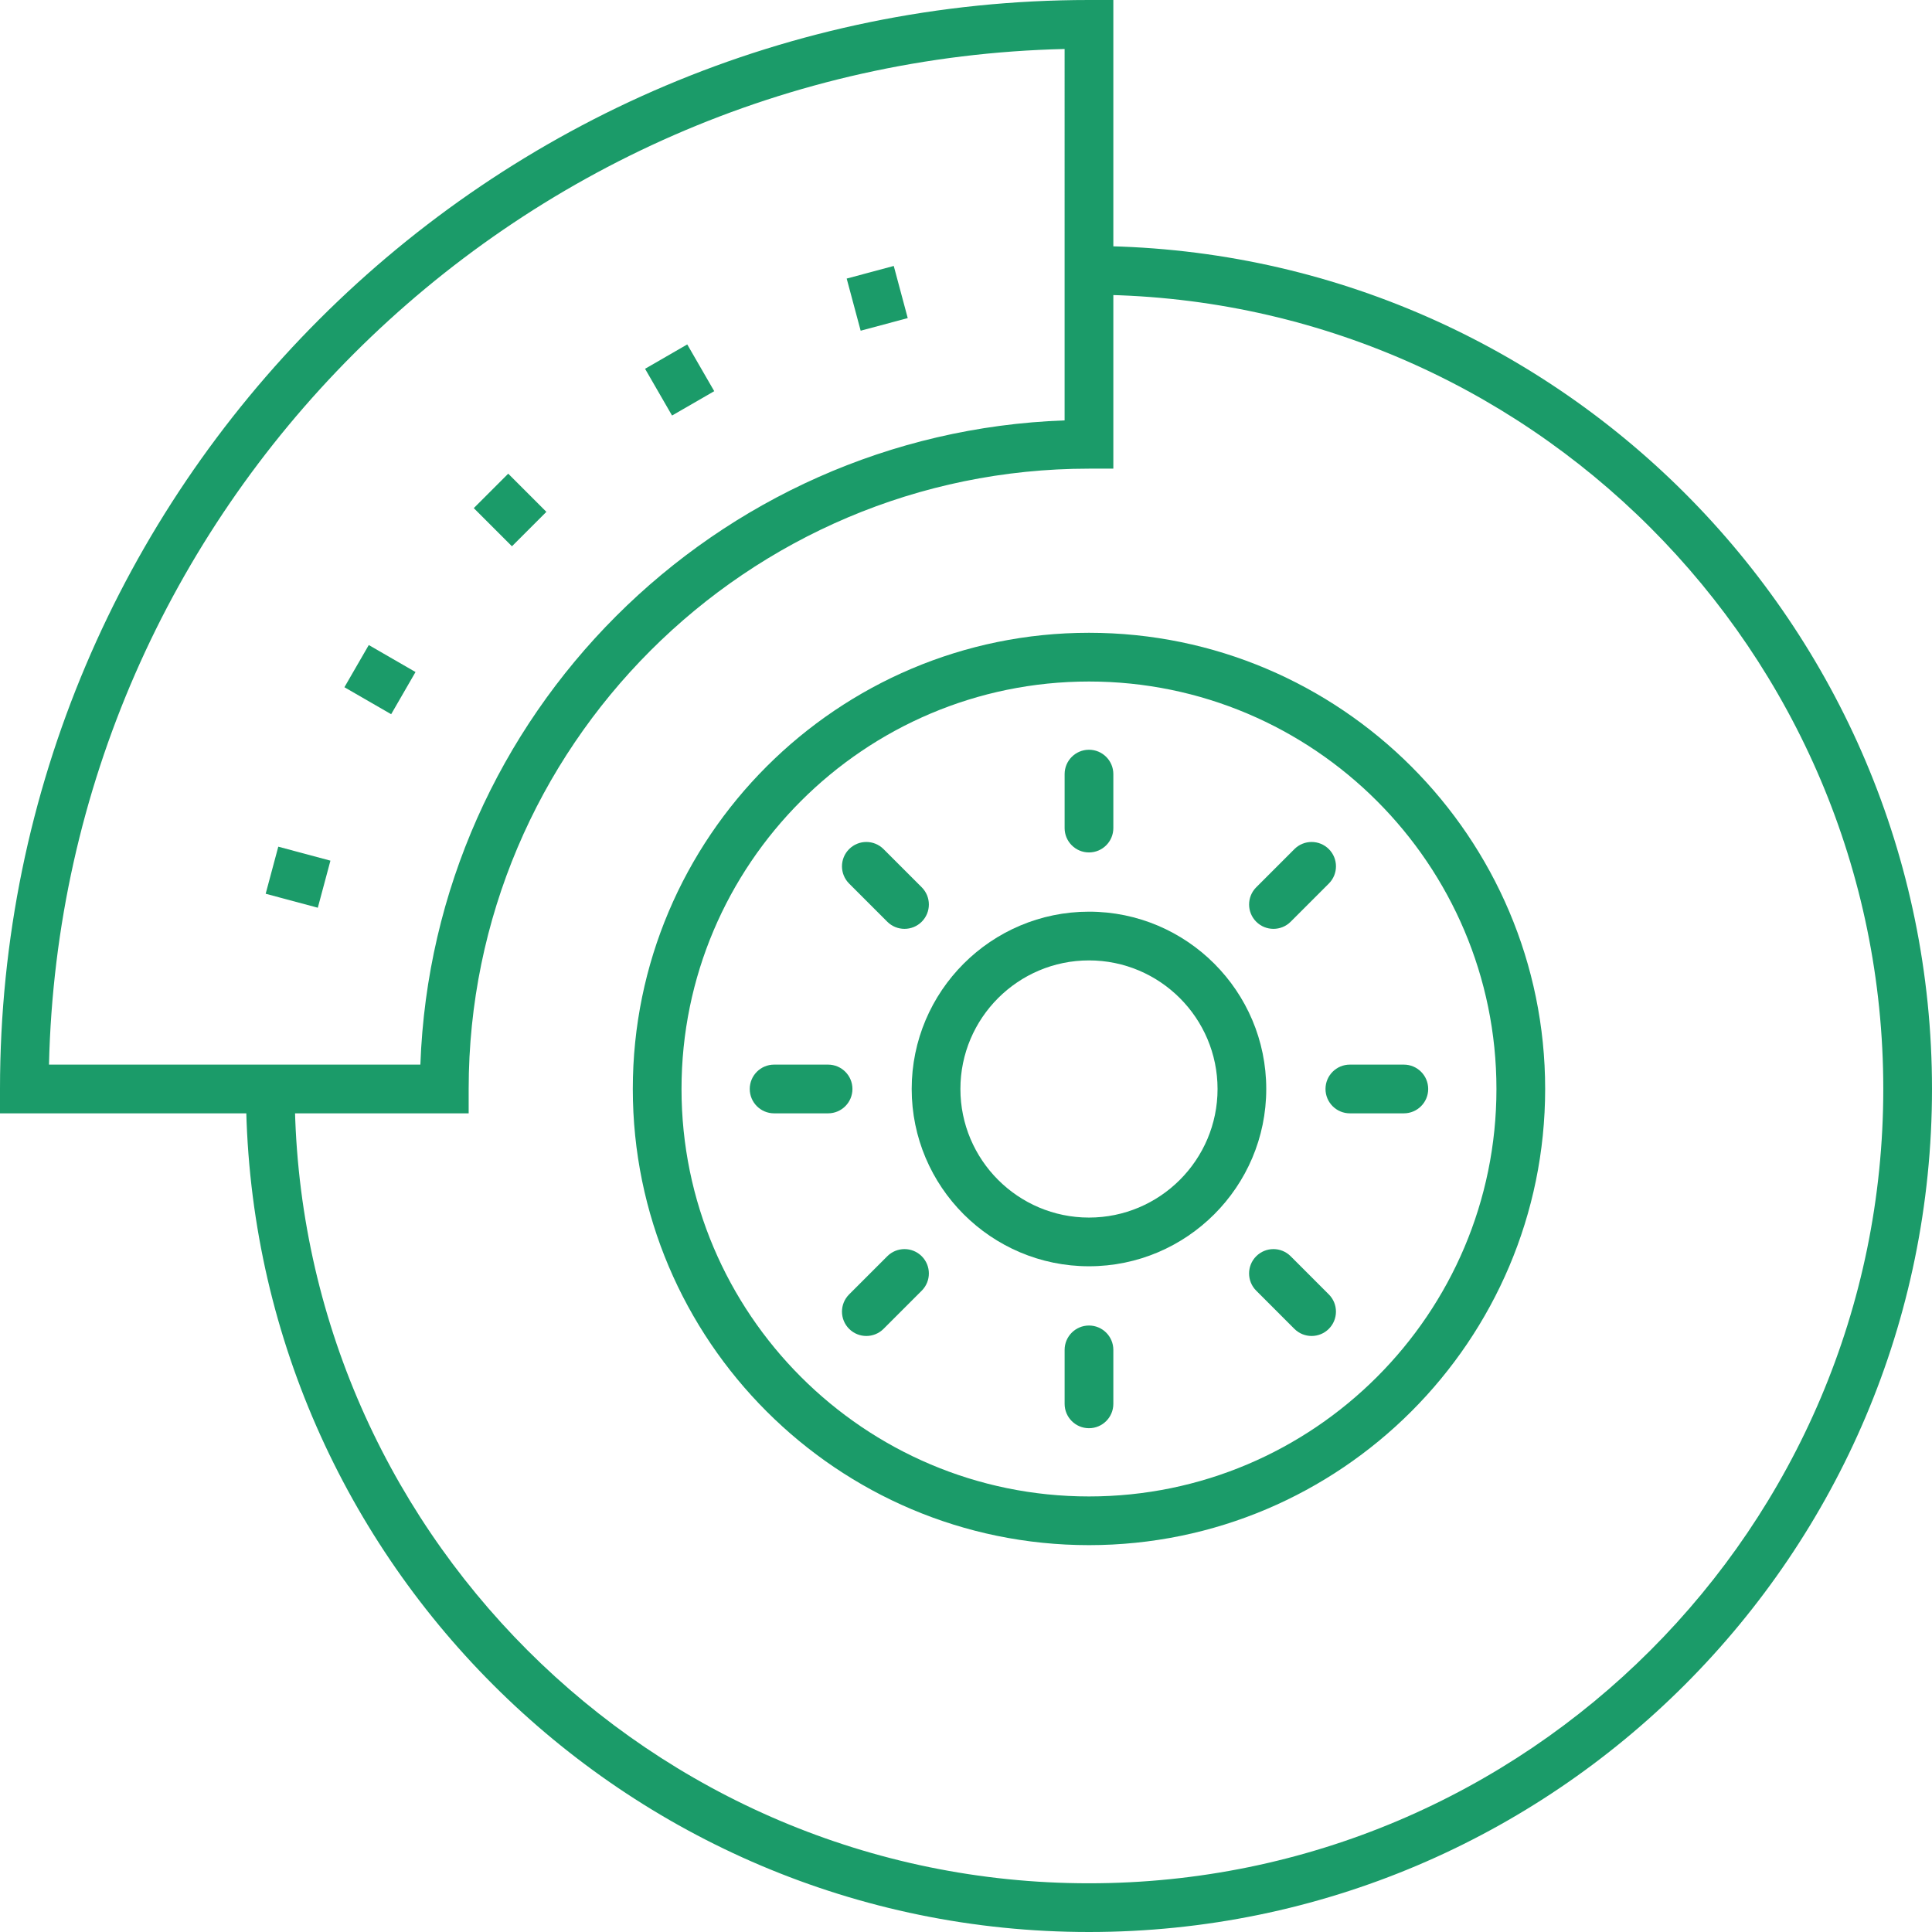
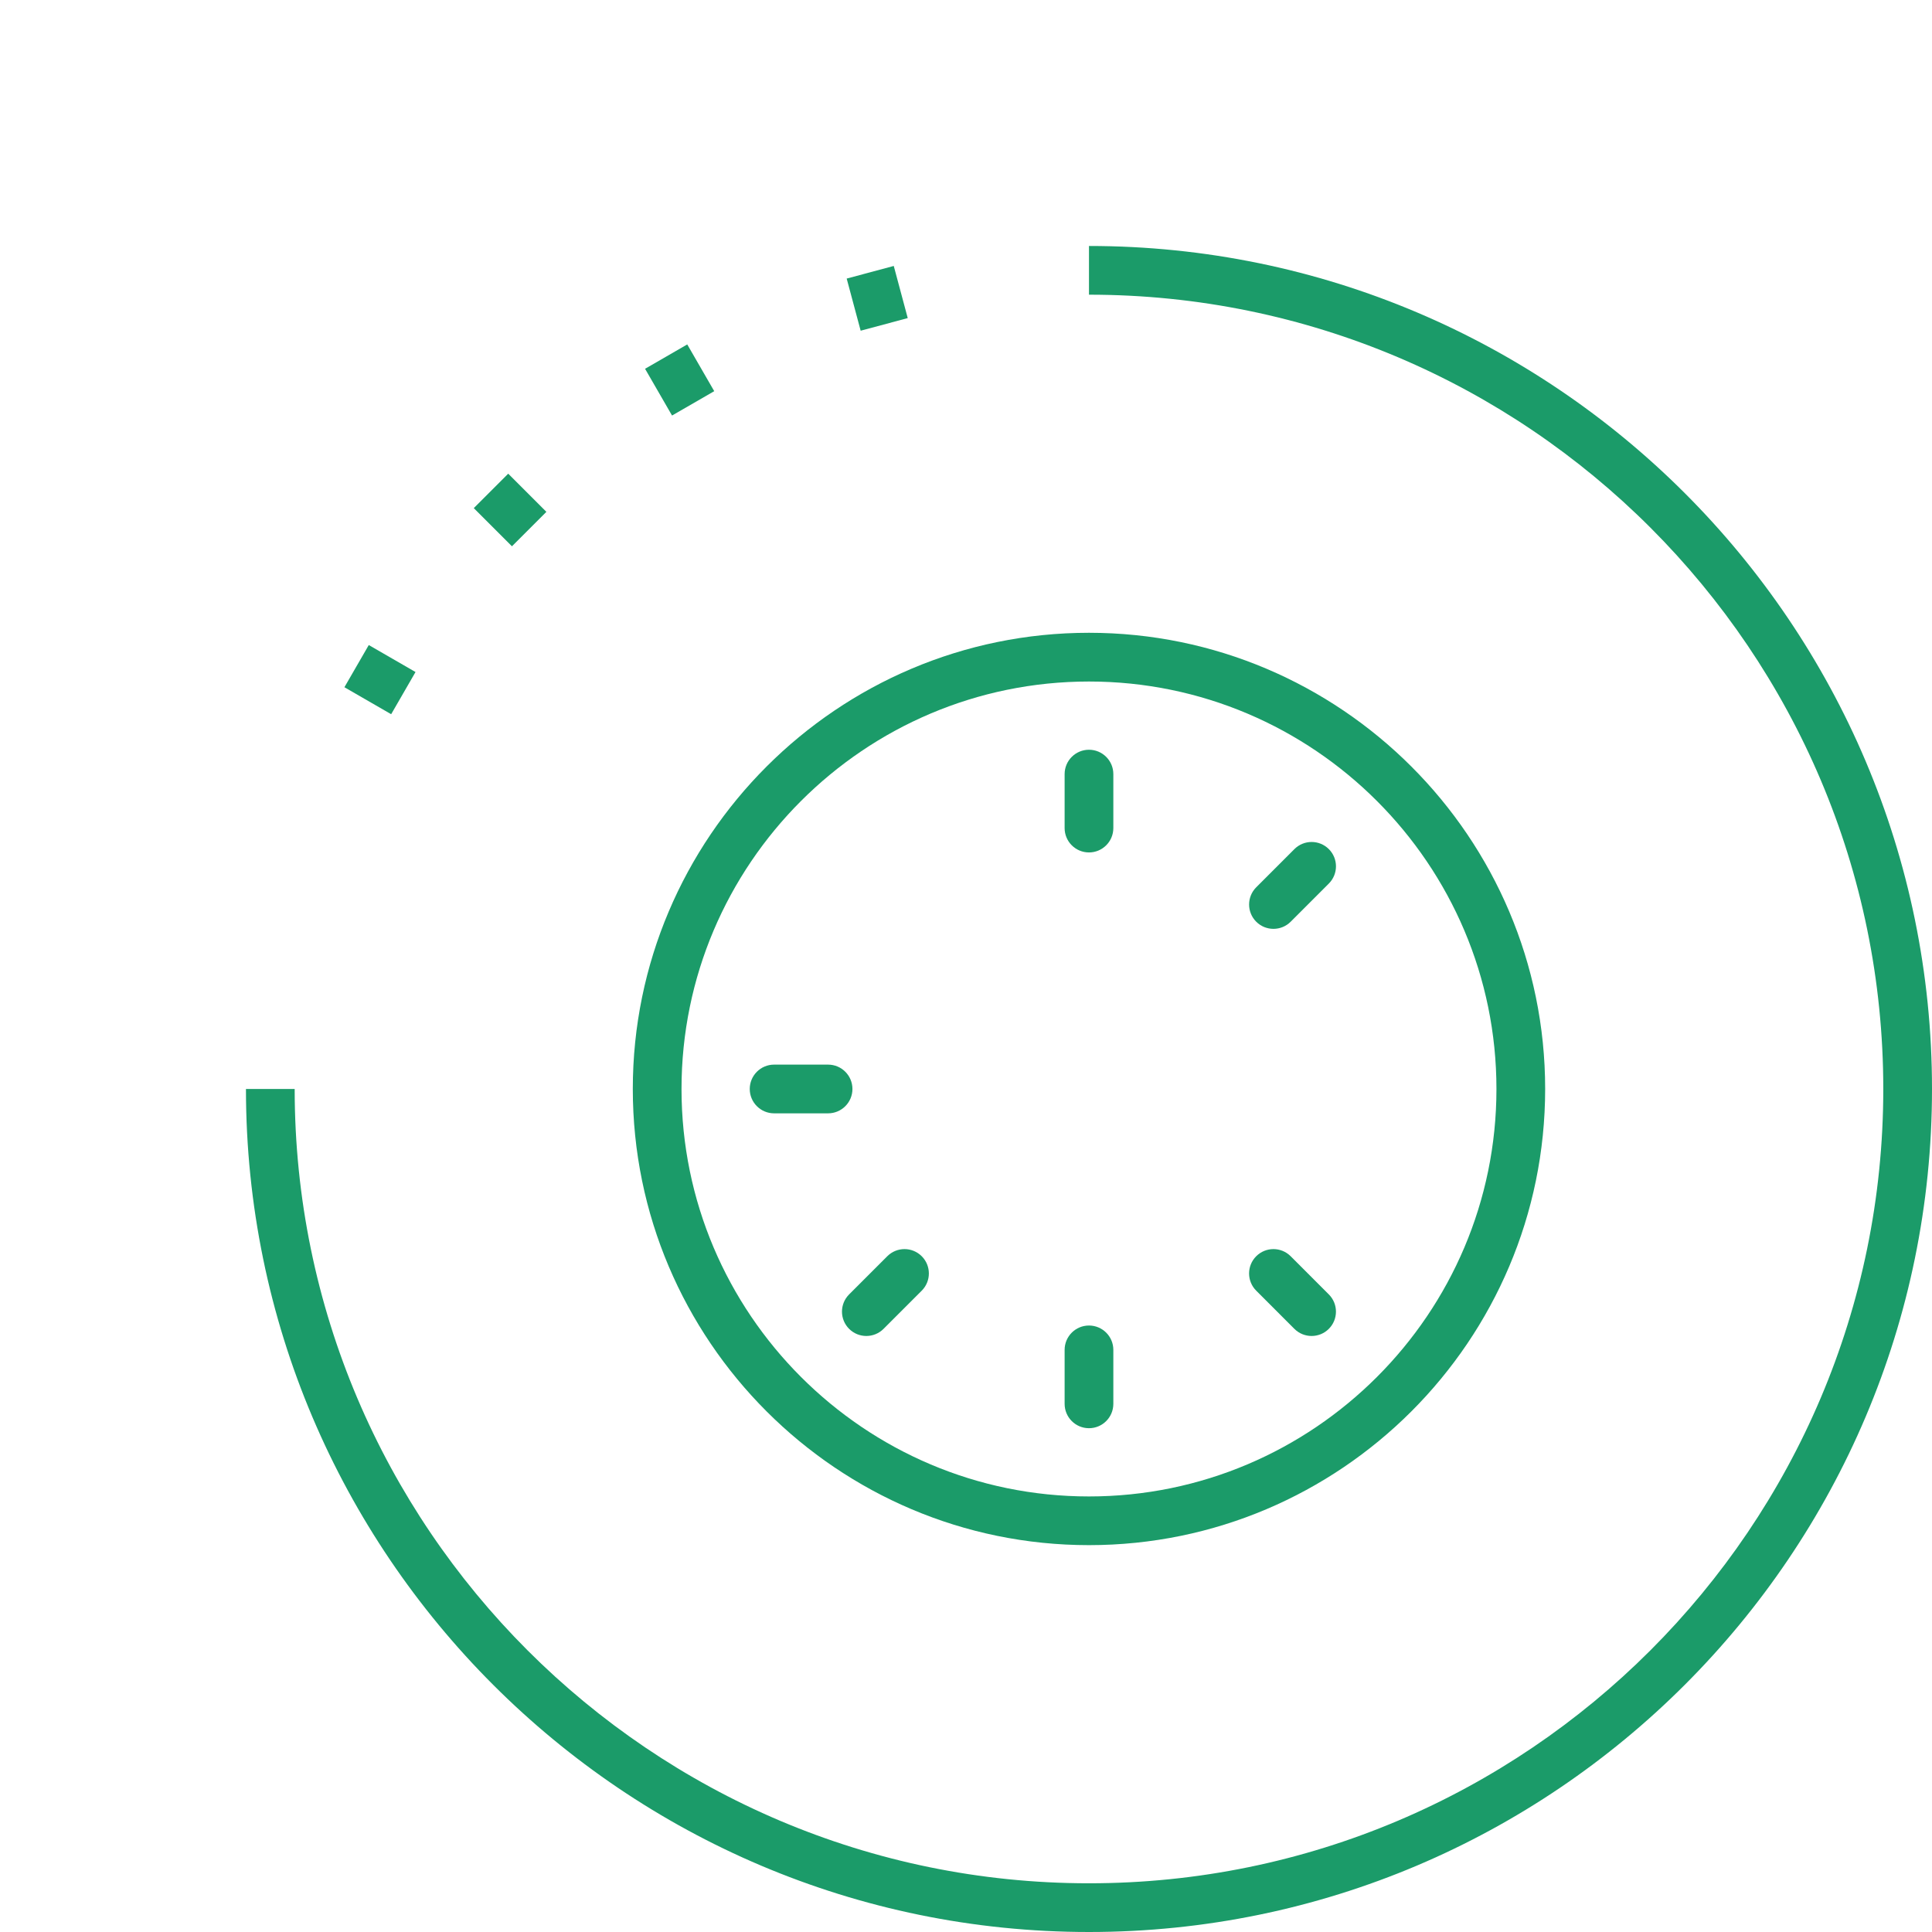
<svg xmlns="http://www.w3.org/2000/svg" id="Icon_Set" x="0px" y="0px" width="118.979px" height="118.979px" viewBox="0 0 118.979 118.979" xml:space="preserve">
  <g>
    <g>
      <g>
        <g>
          <path fill="#1B9B69" d="M67.063,118.979c-28.627,0-51.916-23.289-51.916-51.916h3c0,26.973,21.943,48.916,48.916,48.916 c26.973,0,48.916-21.943,48.916-48.916c0-26.972-21.943-48.915-48.916-48.915v-3c28.627,0,51.916,23.289,51.916,51.915 C118.979,95.689,95.689,118.979,67.063,118.979z" />
        </g>
      </g>
    </g>
    <g>
      <g>
        <g>
          <g>
-             <path fill="#1B9B69" d="M28.861,68.563H0v-1.5C0,30.084,30.084,0,67.063,0h1.5v28.861h-1.5 c-21.064,0-38.201,17.137-38.201,38.201V68.563z M3.017,65.563h22.871c0.774-21.529,18.145-38.9,39.674-39.674V3.017 C31.43,3.807,3.807,31.43,3.017,65.563z" />
-           </g>
+             </g>
        </g>
      </g>
    </g>
    <g>
      <g>
        <g>
          <path fill="#1B9B69" d="M67.063,95.155c-15.49,0-28.093-12.603-28.093-28.093c0-15.49,12.603-28.093,28.093-28.093 c15.49,0,28.093,12.603,28.093,28.093C95.155,82.553,82.553,95.155,67.063,95.155z M67.063,41.97 c-13.836,0-25.093,11.257-25.093,25.093c0,13.836,11.257,25.093,25.093,25.093c13.836,0,25.093-11.257,25.093-25.093 C92.155,53.227,80.898,41.97,67.063,41.97z" />
        </g>
      </g>
    </g>
    <g>
      <g>
        <g>
-           <path fill="#1B9B69" d="M67.063,77.981c-6.021,0-10.918-4.898-10.918-10.919c0-6.021,4.897-10.918,10.918-10.918 S77.98,61.042,77.98,67.063C77.98,73.083,73.083,77.981,67.063,77.981z M67.063,59.145c-4.366,0-7.918,3.552-7.918,7.918 c0,4.366,3.552,7.919,7.918,7.919s7.918-3.553,7.918-7.919C74.98,62.696,71.429,59.145,67.063,59.145z" />
-         </g>
+           </g>
      </g>
    </g>
    <g>
      <g>
        <g>
          <path fill="#1B9B69" d="M67.063,52.496c-0.828,0-1.5-0.672-1.5-1.5v-3.324c0-0.828,0.672-1.5,1.5-1.5c0.828,0,1.5,0.672,1.5,1.5 v3.324C68.563,51.824,67.891,52.496,67.063,52.496z" />
        </g>
      </g>
    </g>
    <g>
      <g>
        <g>
-           <path fill="#1B9B69" d="M55.702,57.202c-0.384,0-0.768-0.146-1.06-0.439l-2.351-2.351c-0.586-0.586-0.586-1.535,0-2.121 c0.586-0.586,1.535-0.586,2.121,0l2.351,2.351c0.586,0.586,0.586,1.535,0,2.121C56.47,57.056,56.086,57.202,55.702,57.202z" />
-         </g>
+           </g>
      </g>
    </g>
    <g>
      <g>
        <g>
          <path fill="#1B9B69" d="M50.996,68.563h-3.324c-0.828,0-1.5-0.672-1.5-1.5c0-0.828,0.672-1.5,1.5-1.5h3.324 c0.828,0,1.5,0.672,1.5,1.5C52.496,67.891,51.824,68.563,50.996,68.563z" />
        </g>
      </g>
    </g>
    <g>
      <g>
        <g>
          <path fill="#1B9B69" d="M53.352,82.274c-0.384,0-0.768-0.146-1.061-0.439c-0.586-0.586-0.586-1.535,0-2.121l2.351-2.351 c0.586-0.586,1.535-0.586,2.121,0c0.586,0.586,0.586,1.535,0,2.121l-2.351,2.351C54.119,82.128,53.735,82.274,53.352,82.274z" />
        </g>
      </g>
    </g>
    <g>
      <g>
        <g>
          <path fill="#1B9B69" d="M67.063,87.954c-0.828,0-1.5-0.672-1.5-1.5V83.13c0-0.828,0.672-1.5,1.5-1.5c0.828,0,1.5,0.672,1.5,1.5 v3.324C68.563,87.282,67.891,87.954,67.063,87.954z" />
        </g>
      </g>
    </g>
    <g>
      <g>
        <g>
          <path fill="#1B9B69" d="M80.773,82.274c-0.384,0-0.768-0.146-1.061-0.439l-2.35-2.351c-0.586-0.586-0.586-1.536,0-2.121 c0.586-0.586,1.535-0.586,2.121,0l2.35,2.351c0.586,0.586,0.586,1.536,0,2.121C81.541,82.128,81.157,82.274,80.773,82.274z" />
        </g>
      </g>
    </g>
    <g>
      <g>
        <g>
-           <path fill="#1B9B69" d="M86.453,68.563h-3.324c-0.828,0-1.5-0.672-1.5-1.5c0-0.828,0.672-1.5,1.5-1.5h3.324 c0.828,0,1.5,0.672,1.5,1.5C87.953,67.891,87.281,68.563,86.453,68.563z" />
-         </g>
+           </g>
      </g>
    </g>
    <g>
      <g>
        <g>
          <path fill="#1B9B69" d="M78.424,57.202c-0.384,0-0.768-0.146-1.061-0.439c-0.586-0.585-0.586-1.535,0-2.121l2.35-2.351 c0.586-0.586,1.535-0.586,2.121,0c0.586,0.585,0.586,1.535,0,2.121l-2.35,2.351C79.191,57.056,78.808,57.202,78.424,57.202z" />
        </g>
      </g>
    </g>
    <g>
      <g>
        <g>
-           <rect x="16.702" y="52.514" transform="matrix(0.966 0.259 -0.259 0.966 14.605 -2.913)" fill="#1B9B69" width="3.324" height="3.001" />
-         </g>
+           </g>
      </g>
    </g>
    <g>
      <g>
        <g>
          <rect x="21.739" y="40.355" transform="matrix(0.866 0.5 -0.5 0.866 24.062 -6.093)" fill="#1B9B69" width="3.324" height="3" />
        </g>
      </g>
    </g>
    <g>
      <g>
        <g>
          <rect x="29.751" y="29.914" transform="matrix(0.707 0.707 -0.707 0.707 31.413 -13.012)" fill="#1B9B69" width="3.324" height="3" />
        </g>
      </g>
    </g>
    <g>
      <g>
        <g>
          <rect x="40.192" y="21.902" transform="matrix(0.5 0.866 -0.866 0.5 41.194 -24.546)" fill="#1B9B69" width="3.324" height="3" />
        </g>
      </g>
    </g>
    <g>
      <g>
        <g>
          <rect x="52.352" y="16.865" transform="matrix(0.259 0.966 -0.966 0.259 57.773 -38.562)" fill="#1B9B69" width="3.324" height="3.001" />
        </g>
      </g>
    </g>
  </g>
</svg>